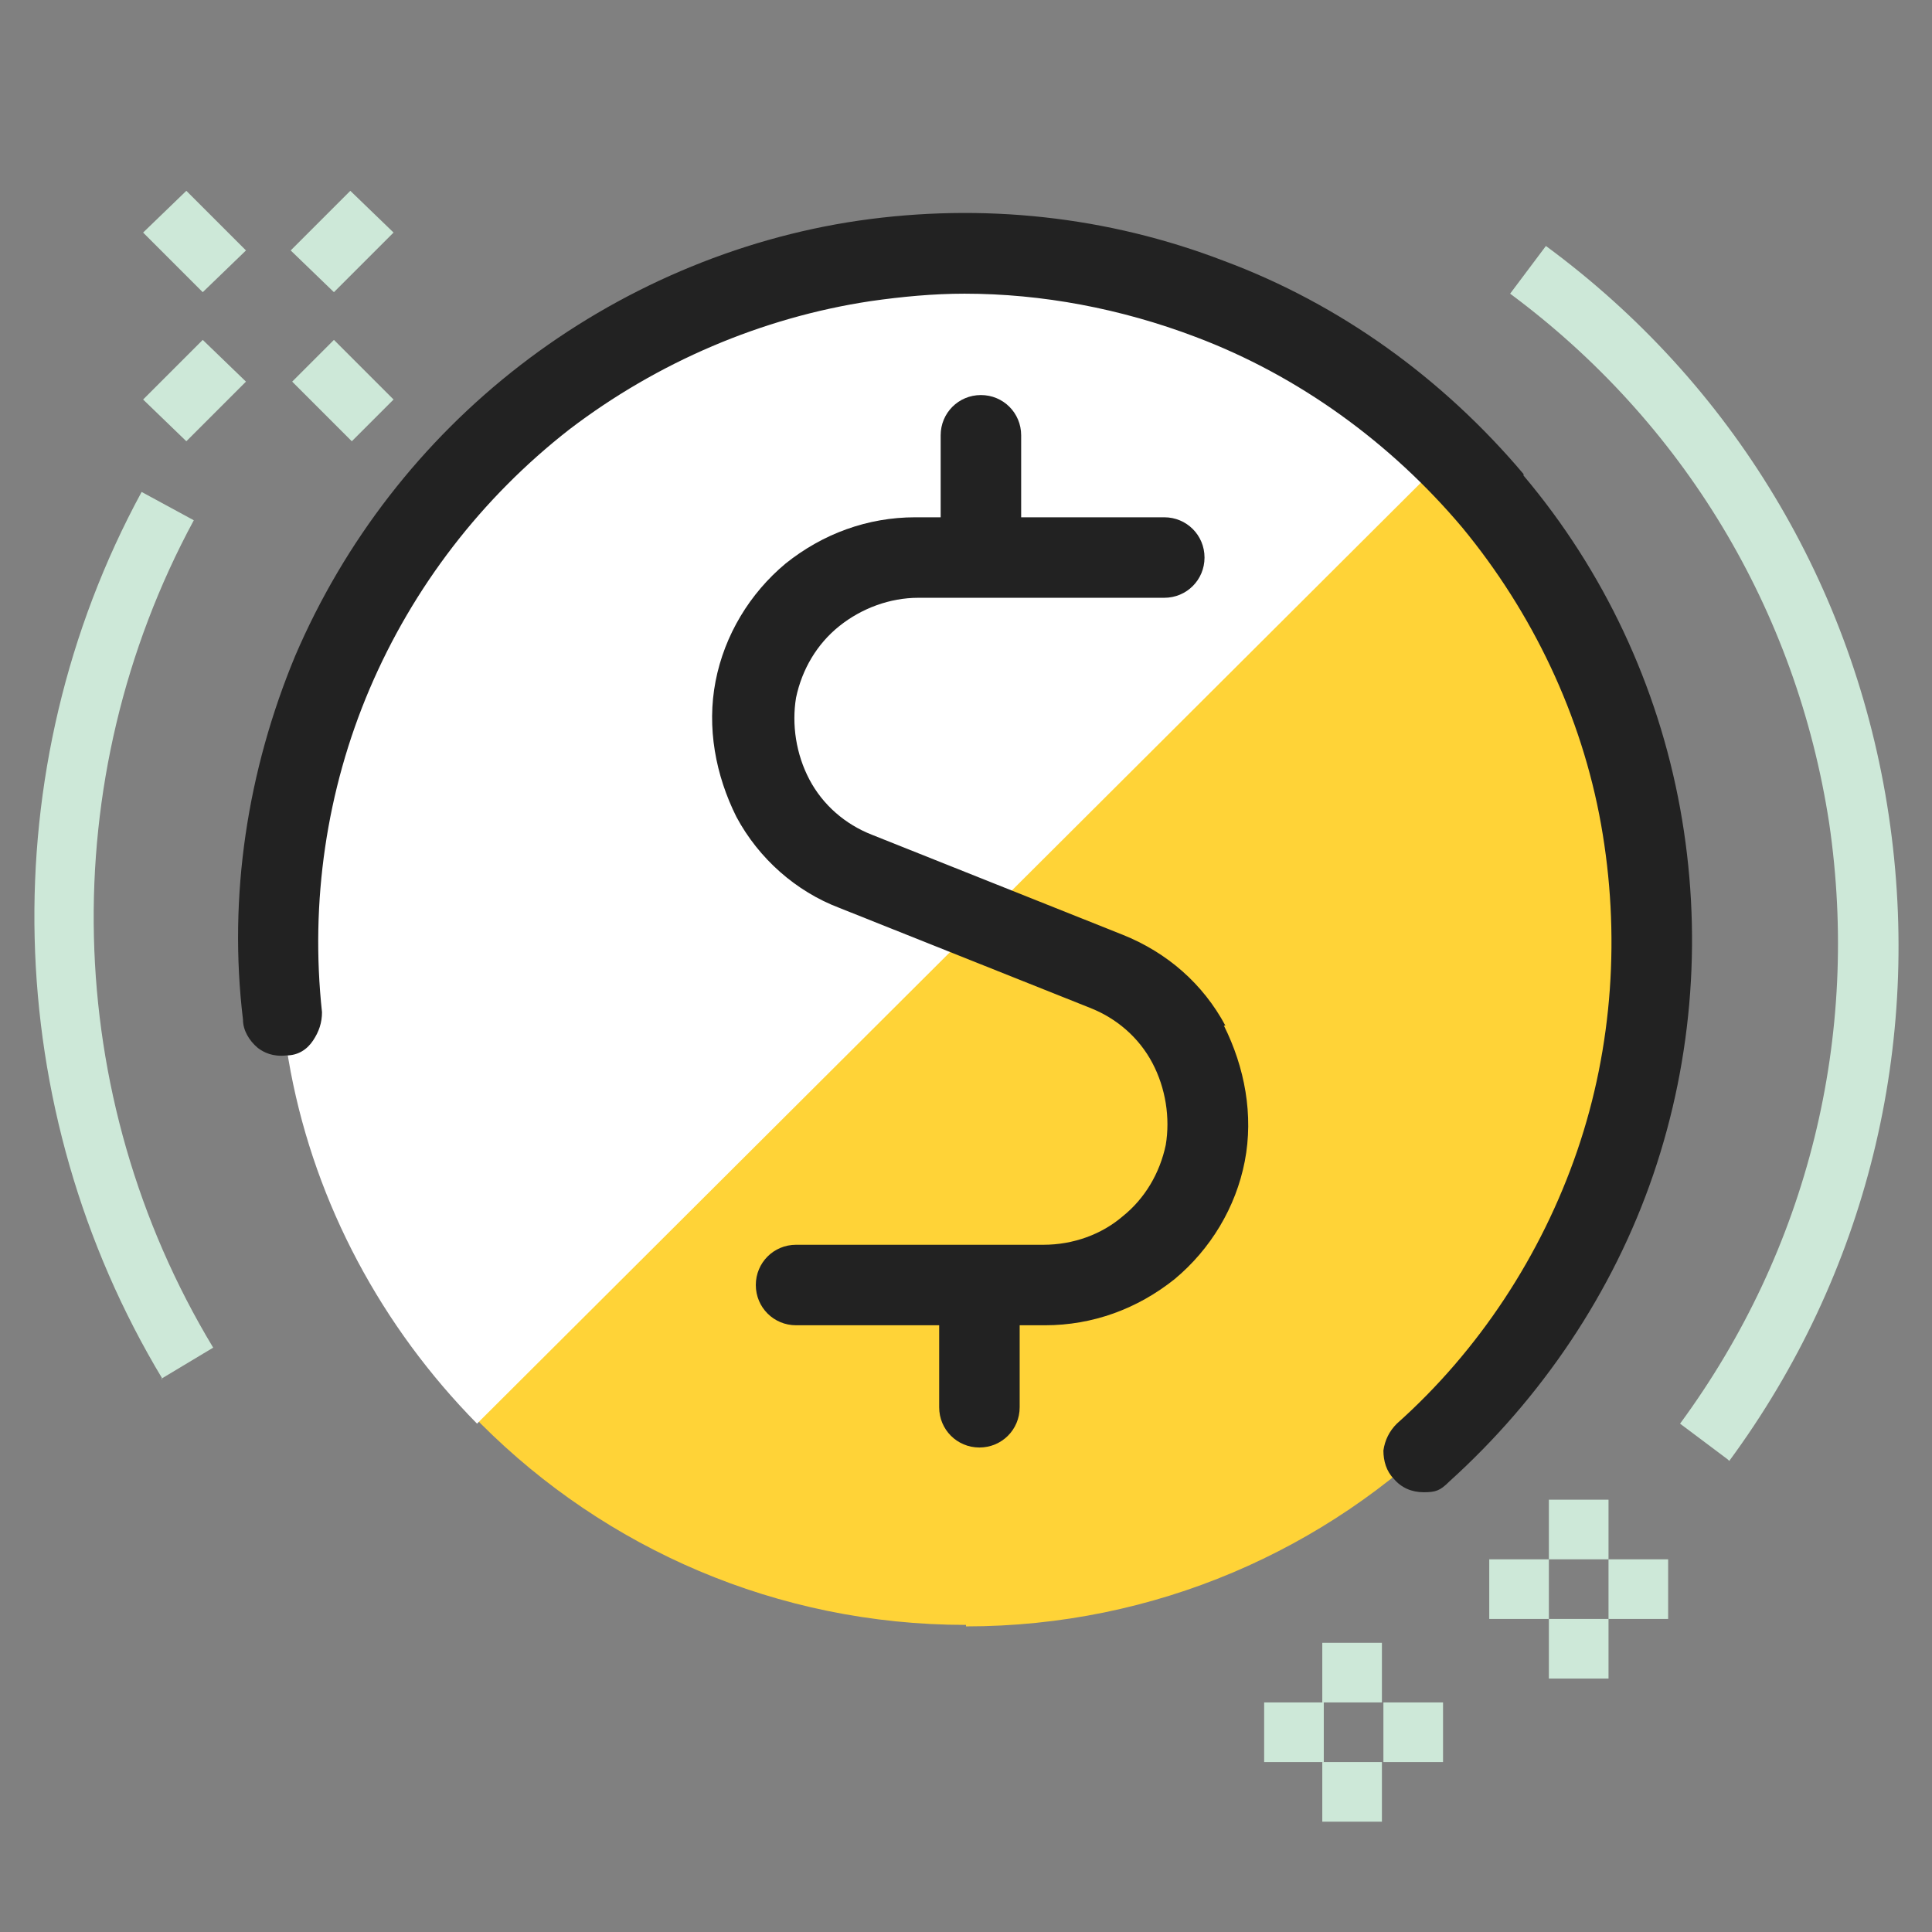
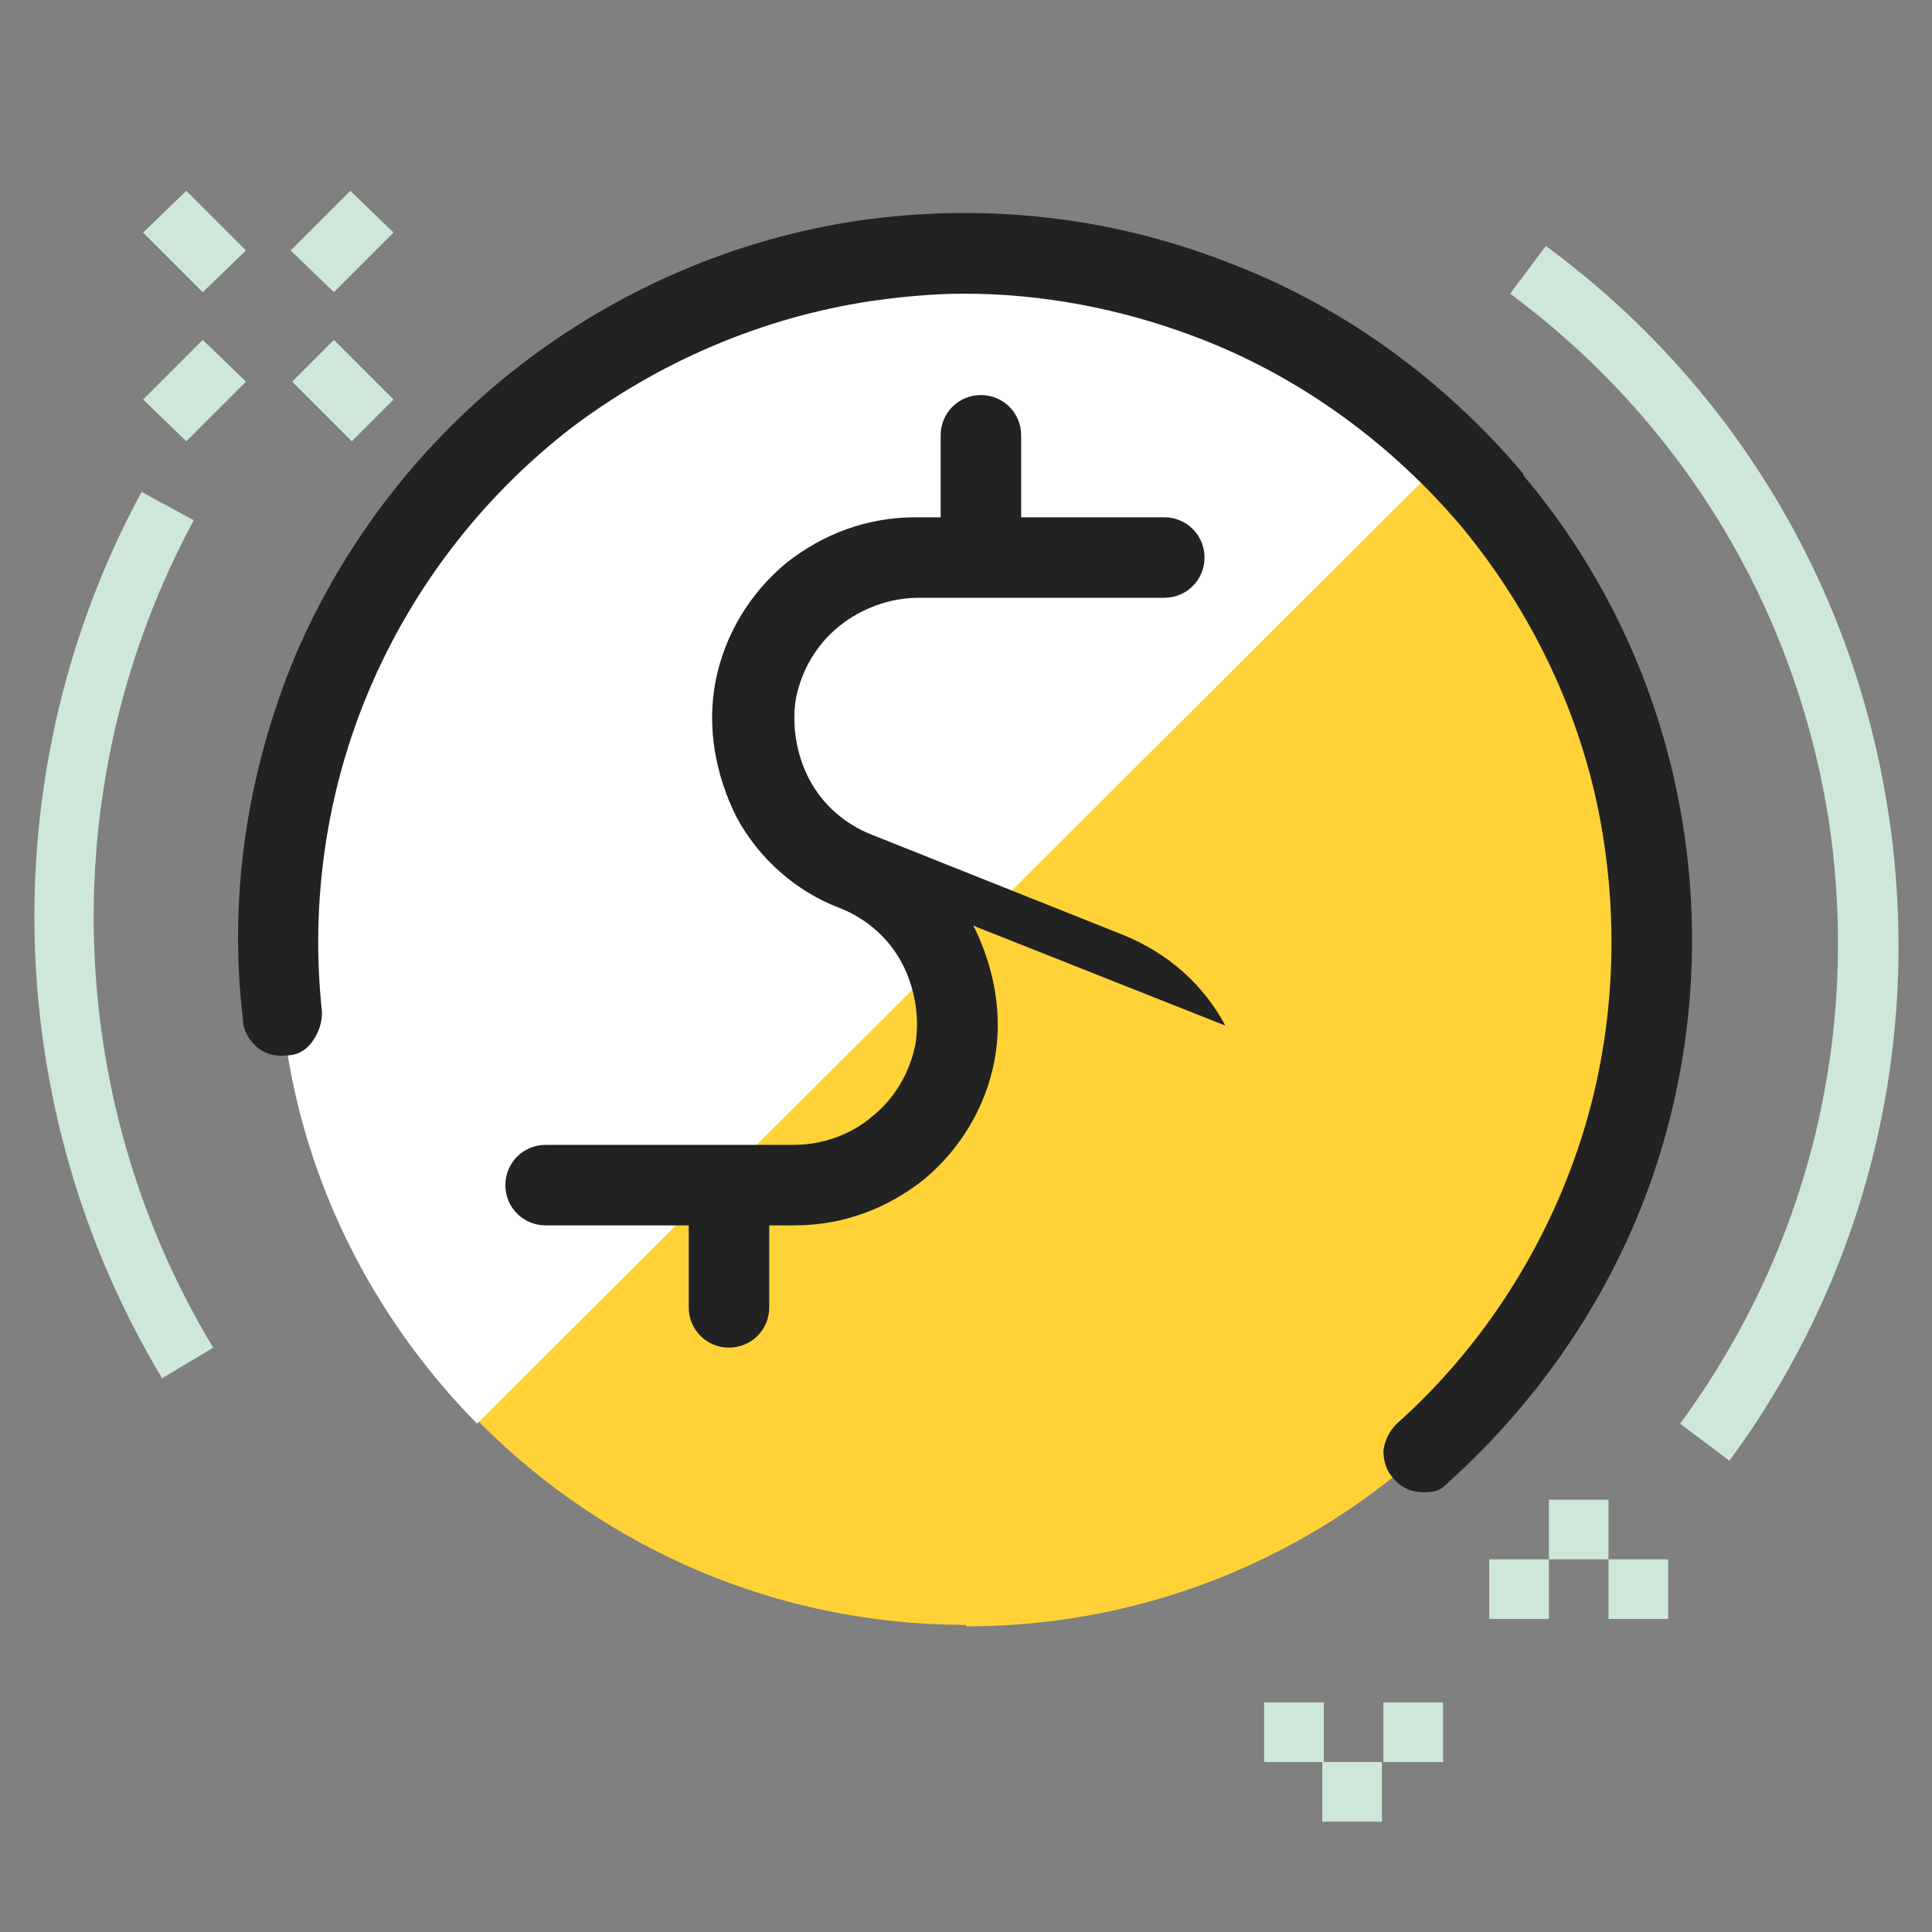
<svg xmlns="http://www.w3.org/2000/svg" id="Layer_1" data-name="Layer 1" width="1.8in" height="1.8in" version="1.1" viewBox="0 0 129.6 129.6">
  <rect x="0" y="0" width="129.6" height="129.6" fill="#808080" stroke="none" />
  <defs>
    <style>
      .cls-1 {
        fill: #222;
      }

      .cls-1, .cls-2, .cls-3, .cls-4 {
        stroke-width: 0px;
      }

      .cls-2 {
        fill: #cde8d8;
      }

      .cls-3 {
        fill: #ffd337;
      }

      .cls-4 {
        fill: #fff;
      }
    </style>
  </defs>
  <g>
    <path class="cls-2" d="M13.6,22.8l-4,4,2.9,2.8,4-4-2.9-2.8Z" />
    <path class="cls-2" d="M23.5,12.8l-4,4,2.9,2.8,4-4-2.9-2.8Z" />
    <path class="cls-2" d="M22.4,22.8l-2.8,2.8,4,4,2.8-2.8-4-4Z" />
    <path class="cls-2" d="M12.5,12.8l-2.9,2.8,4,4,2.9-2.8-4-4Z" />
  </g>
  <g>
    <path class="cls-2" d="M107.9,100.6h-4v4h4v-4Z" />
-     <path class="cls-2" d="M107.9,108.6h-4v4h4v-4Z" />
    <path class="cls-2" d="M103.9,104.6h-4v4h4v-4Z" />
    <path class="cls-2" d="M111.9,104.6h-4v4h4v-4Z" />
  </g>
  <g>
-     <path class="cls-2" d="M92.7,110.2h-4v4h4v-4Z" />
    <path class="cls-2" d="M92.7,118.2h-4v4h4v-4Z" />
    <path class="cls-2" d="M88.8,114.2h-4v4h4v-4Z" />
    <path class="cls-2" d="M96.8,114.2h-4v4h4v-4Z" />
  </g>
  <g>
    <path class="cls-2" d="M10.9,92.5C0,74.4-.6,51.6,9.5,33l3.5,1.9c-9.4,17.4-8.9,38.6,1.3,55.5l-3.5,2.1Z" />
    <path class="cls-2" d="M115.9,97.9l-3.2-2.4c8.6-11.7,12.1-26,10-40.3-2.2-14.3-9.8-26.9-21.4-35.5l2.4-3.2c12.5,9.2,20.7,22.8,23,38.2,2.3,15.4-1.5,30.8-10.7,43.3Z" />
  </g>
  <path class="cls-3" d="M64.8,109.1c25.4,0,46-20.6,46-46s-20.6-46-46-46S18.8,37.6,18.8,63c0,25.4,20.6,46,46,46Z" />
  <path class="cls-4" d="M64.8,17c-9.1,0-18,2.7-25.6,7.7-7.6,5-13.5,12.2-17,20.6-3.5,8.4-4.4,17.6-2.7,26.6,1.7,8.9,6.1,17.1,12.5,23.6L97.3,30.4c-8.6-8.6-20.3-13.4-32.5-13.4Z" />
  <path class="cls-1" d="M102.2,31.8c-5.4-6.4-12.3-11.4-20.1-14.3-7.8-3-16.2-3.9-24.5-2.7-8.2,1.2-16.1,4.6-22.7,9.7-6.6,5.1-11.8,11.8-15.1,19.5-3.2,7.7-4.5,16.1-3.5,24.4,0,.7.4,1.4,1,1.9.4.3,1,.6,1.9.5.8,0,1.4-.4,1.8-1,.4-.6.6-1.2.6-1.9-.8-7.4.3-14.9,3.2-21.7,2.9-6.8,7.5-12.8,13.4-17.4,5.9-4.5,12.9-7.5,20.2-8.6,2.1-.3,4.2-.5,6.3-.5,5.2,0,10.5,1,15.5,2.9,6.9,2.6,13.1,7.1,17.9,12.8,4.7,5.7,8,12.6,9.3,19.9,1.3,7.3.8,14.9-1.6,21.9-2.4,7-6.6,13.4-12.1,18.3-.5.5-.8,1.1-.9,1.8,0,.7.2,1.4.7,1.9.5.6,1.2.9,2,.9s1.1-.1,1.7-.7c6.2-5.6,11-12.7,13.7-20.6,2.7-7.9,3.3-16.4,1.8-24.6-1.5-8.2-5.1-15.9-10.5-22.3Z" />
-   <path class="cls-1" d="M82.2,68.8c-1.5-2.8-3.9-4.9-6.9-6.1l-16.8-6.7c-1.8-.7-3.3-2-4.2-3.7-.9-1.7-1.2-3.7-.9-5.5.4-1.9,1.4-3.6,2.9-4.8,1.5-1.2,3.4-1.9,5.3-1.9h4.3s0,0,.1,0h12.1c1.5,0,2.7-1.2,2.7-2.7s-1.2-2.7-2.7-2.7h-9.6v-5.5c0-1.5-1.2-2.7-2.7-2.7s-2.7,1.2-2.7,2.7v5.5h-1.7c-3.2,0-6.2,1.1-8.7,3.1-2.4,2-4.1,4.8-4.7,7.9-.6,3.1,0,6.3,1.4,9.1,1.5,2.8,4,5,6.9,6.1l16.8,6.7c1.8.7,3.3,2,4.2,3.7.9,1.7,1.2,3.7.9,5.5-.4,1.9-1.4,3.6-2.9,4.8-1.4,1.2-3.3,1.9-5.3,1.9h-16.6c-1.5,0-2.7,1.2-2.7,2.7s1.2,2.7,2.7,2.7h9.6v5.5c0,1.5,1.2,2.7,2.7,2.7s2.7-1.2,2.7-2.7v-5.5h1.7c3.2,0,6.2-1.1,8.7-3.1,2.4-2,4.1-4.8,4.7-7.9.6-3.1,0-6.3-1.4-9.1h0Z" />
+   <path class="cls-1" d="M82.2,68.8c-1.5-2.8-3.9-4.9-6.9-6.1l-16.8-6.7c-1.8-.7-3.3-2-4.2-3.7-.9-1.7-1.2-3.7-.9-5.5.4-1.9,1.4-3.6,2.9-4.8,1.5-1.2,3.4-1.9,5.3-1.9h4.3s0,0,.1,0h12.1c1.5,0,2.7-1.2,2.7-2.7s-1.2-2.7-2.7-2.7h-9.6v-5.5c0-1.5-1.2-2.7-2.7-2.7s-2.7,1.2-2.7,2.7v5.5h-1.7c-3.2,0-6.2,1.1-8.7,3.1-2.4,2-4.1,4.8-4.7,7.9-.6,3.1,0,6.3,1.4,9.1,1.5,2.8,4,5,6.9,6.1c1.8.7,3.3,2,4.2,3.7.9,1.7,1.2,3.7.9,5.5-.4,1.9-1.4,3.6-2.9,4.8-1.4,1.2-3.3,1.9-5.3,1.9h-16.6c-1.5,0-2.7,1.2-2.7,2.7s1.2,2.7,2.7,2.7h9.6v5.5c0,1.5,1.2,2.7,2.7,2.7s2.7-1.2,2.7-2.7v-5.5h1.7c3.2,0,6.2-1.1,8.7-3.1,2.4-2,4.1-4.8,4.7-7.9.6-3.1,0-6.3-1.4-9.1h0Z" />
</svg>